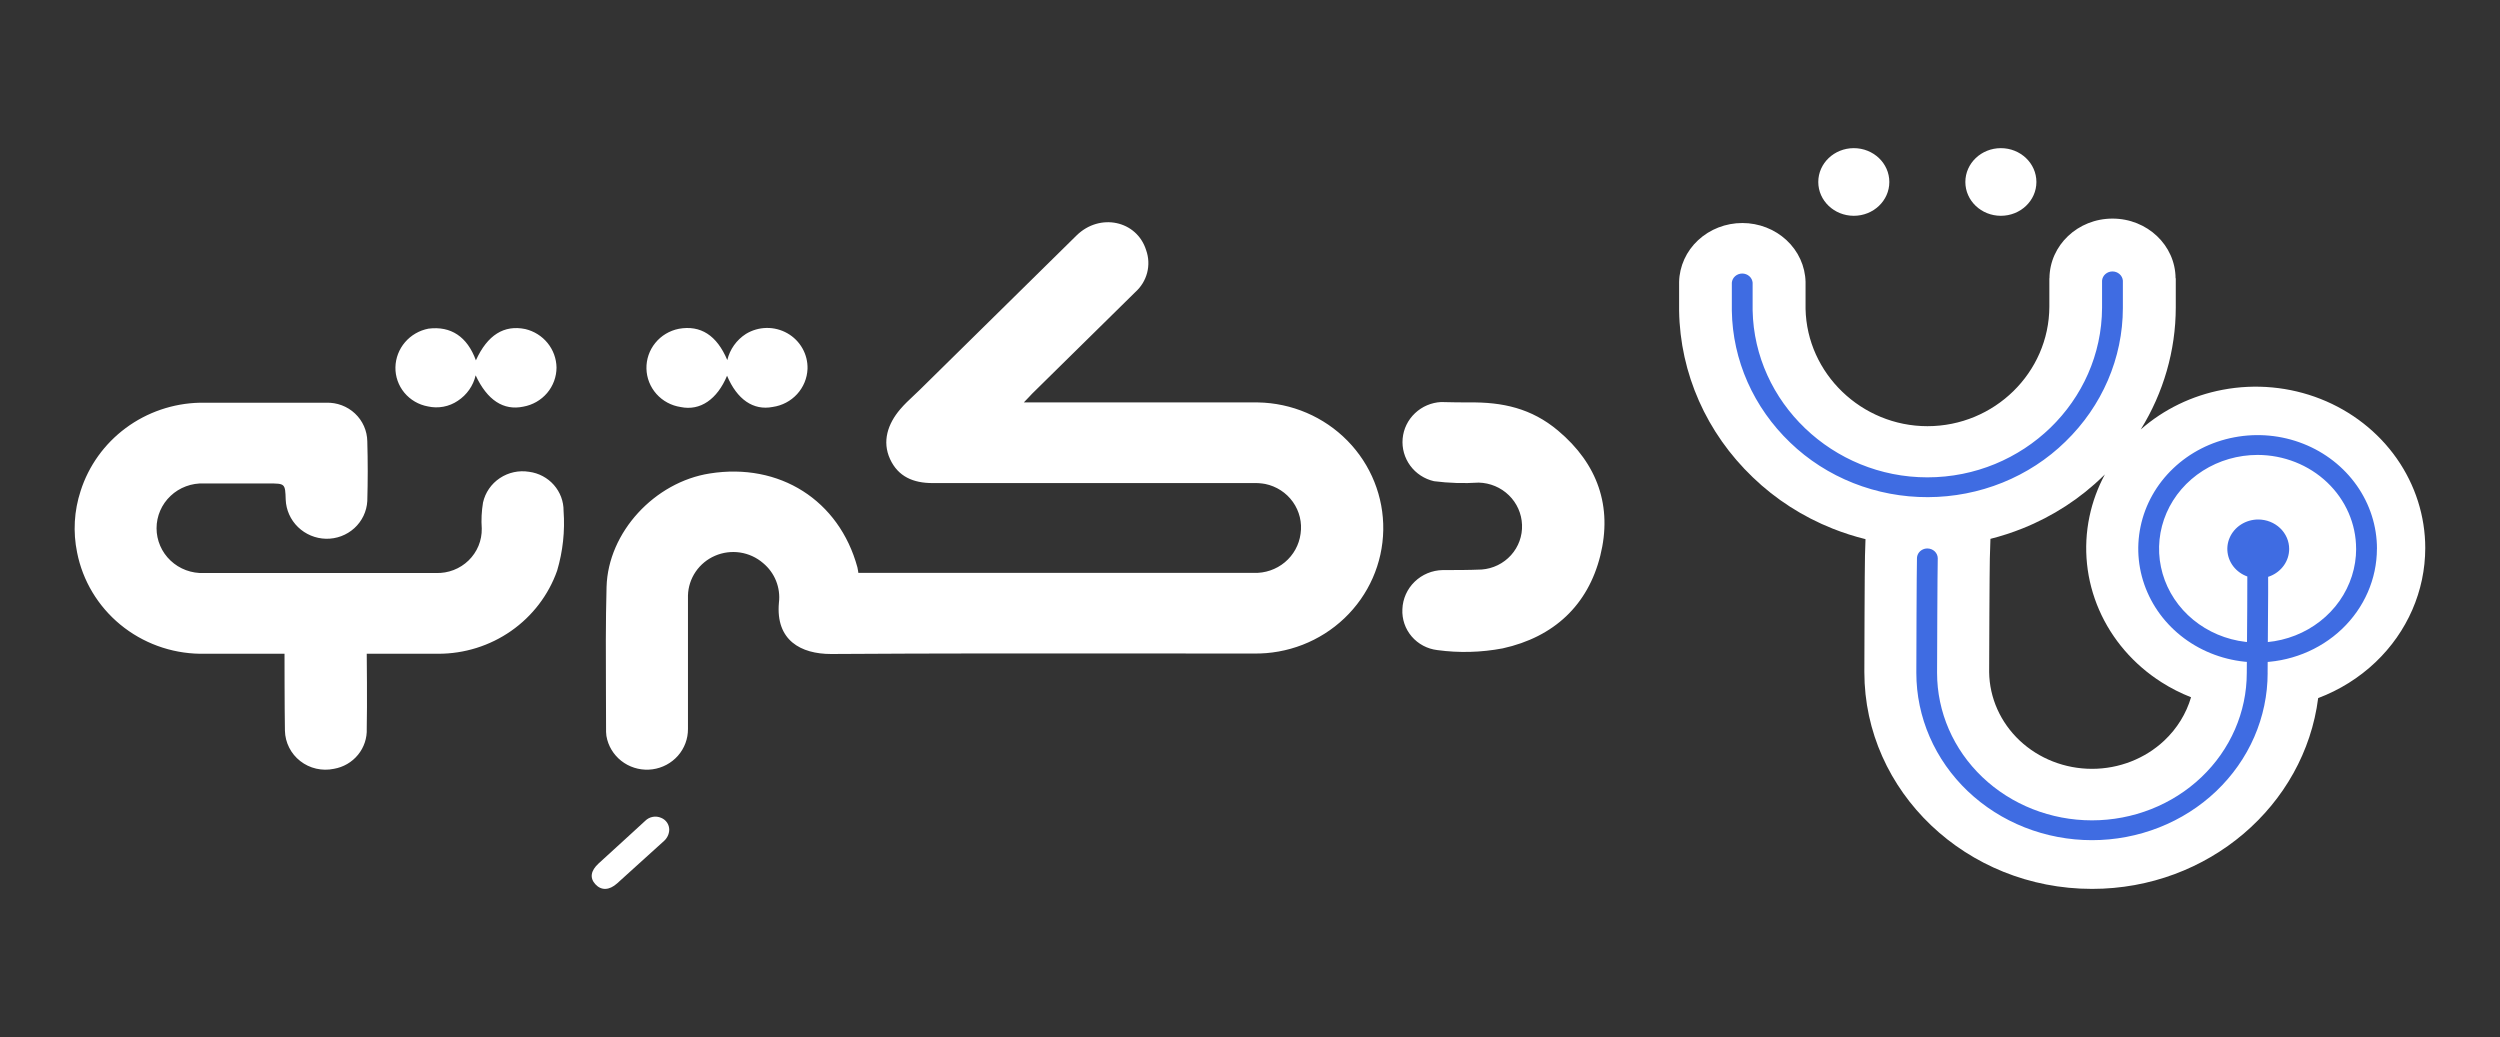
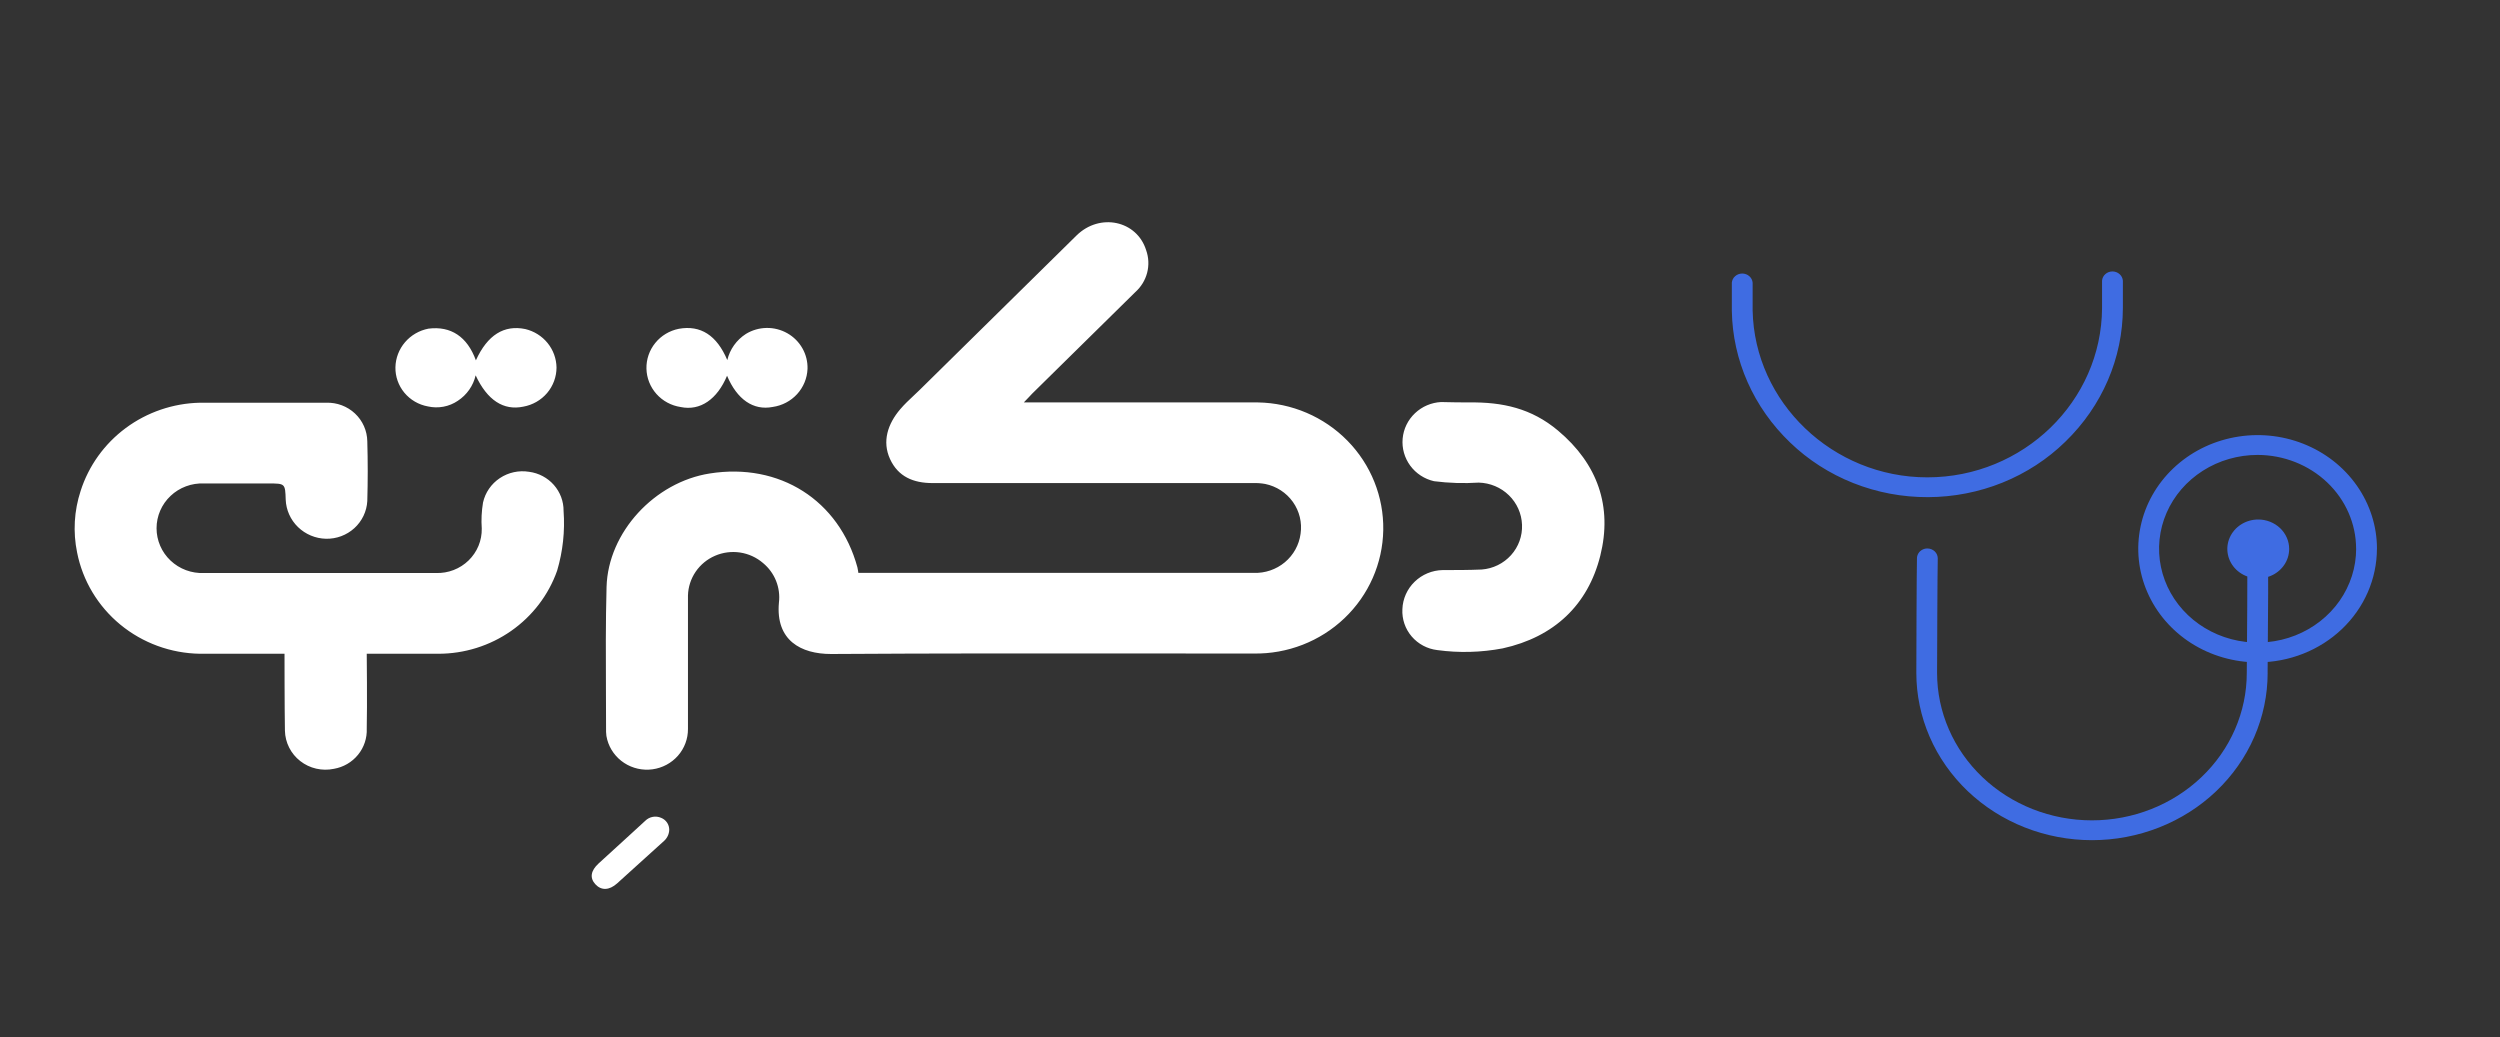
<svg xmlns="http://www.w3.org/2000/svg" width="135" height="56" viewBox="0 0 135 56" fill="none">
  <rect x="0" y="0" width="135" height="56" fill="#333333" stroke="none" />
-   <path fill-rule="evenodd" clip-rule="evenodd" d="M100.106 11.653C101.165 11.653 102.024 10.836 102.024 9.827C102.024 8.818 101.165 8 100.106 8C99.046 8 98.187 8.818 98.187 9.827C98.187 10.836 99.046 11.653 100.106 11.653ZM117.481 15.026C117.47 13.245 115.95 11.804 114.076 11.804C112.202 11.804 110.682 13.245 110.671 15.026L110.665 15.026V15.108V15.18V16.566C110.65 20.121 107.693 23.014 104.081 23.014C100.525 23.014 97.573 20.172 97.5 16.678V15.221C97.48 14.372 97.111 13.563 96.473 12.97C95.835 12.376 94.978 12.043 94.086 12.043C93.193 12.043 92.337 12.376 91.698 12.97C91.06 13.563 90.692 14.372 90.672 15.221V15.293V16.783C90.724 20.159 92.151 23.383 94.653 25.776C95.885 26.963 97.352 27.906 98.97 28.548C99.546 28.777 100.136 28.966 100.737 29.114L100.709 30.016C100.691 30.627 100.675 35.734 100.675 36.295C100.675 42.749 106.19 48 112.97 48C119.249 48 124.445 43.492 125.181 37.697C126.331 37.262 127.388 36.606 128.281 35.756C129.997 34.122 130.962 31.907 130.964 29.596C130.964 27.872 130.427 26.187 129.421 24.753C128.415 23.32 126.985 22.203 125.312 21.543C123.639 20.884 121.799 20.711 120.023 21.048C118.367 21.361 116.838 22.104 115.601 23.19C116.826 21.21 117.489 18.938 117.492 16.601V15.026L117.481 15.026ZM107.484 29.098L107.451 30.161C107.436 30.633 107.414 35.559 107.414 36.295C107.432 37.686 108.026 39.014 109.065 39.992C110.105 40.969 111.507 41.517 112.968 41.517C114.429 41.517 115.831 40.969 116.87 39.992C117.564 39.339 118.059 38.531 118.317 37.652C117.762 37.434 117.228 37.164 116.724 36.843C115.218 35.885 114.045 34.524 113.352 32.932C112.659 31.339 112.477 29.587 112.831 27.896C112.997 27.099 113.279 26.333 113.664 25.618C113.632 25.65 113.6 25.681 113.568 25.712C112.335 26.919 110.859 27.877 109.228 28.531C108.66 28.759 108.077 28.948 107.484 29.098ZM109.966 9.827C109.966 10.836 109.107 11.653 108.047 11.653C106.988 11.653 106.129 10.836 106.129 9.827C106.129 8.818 106.988 8 108.047 8C109.107 8 109.966 8.818 109.966 9.827Z" fill="white" />
  <path d="M114.635 15.181V16.632C114.633 19.334 113.517 21.926 111.528 23.853C110.563 24.796 109.41 25.547 108.136 26.061C106.862 26.575 105.494 26.842 104.11 26.846C102.727 26.851 101.356 26.592 100.079 26.086C98.802 25.58 97.643 24.837 96.671 23.9C94.69 22.004 93.559 19.45 93.519 16.776V15.284V15.265C93.53 15.131 93.594 15.005 93.698 14.914C93.802 14.822 93.939 14.771 94.08 14.771C94.222 14.771 94.359 14.822 94.463 14.914C94.567 15.005 94.631 15.131 94.642 15.265C94.642 15.272 94.642 15.278 94.642 15.284V16.758C94.738 21.731 98.969 25.777 104.076 25.777C109.254 25.777 113.488 21.672 113.511 16.627V15.181V15.153C113.522 15.018 113.586 14.892 113.69 14.801C113.794 14.709 113.931 14.658 114.073 14.658C114.214 14.658 114.351 14.709 114.455 14.801C114.559 14.892 114.623 15.018 114.635 15.153C114.636 15.162 114.635 15.171 114.635 15.181ZM104.076 29.617C103.965 29.617 103.856 29.649 103.764 29.708C103.672 29.767 103.6 29.85 103.558 29.948C103.516 30.046 103.505 30.153 103.527 30.257C103.548 30.361 103.602 30.456 103.681 30.531C103.759 30.605 103.86 30.656 103.968 30.676C104.077 30.697 104.19 30.686 104.293 30.646C104.395 30.605 104.483 30.537 104.545 30.449C104.606 30.361 104.639 30.257 104.639 30.152C104.639 30.081 104.624 30.012 104.596 29.947C104.568 29.882 104.526 29.823 104.474 29.773C104.421 29.724 104.359 29.684 104.291 29.657C104.223 29.631 104.15 29.617 104.076 29.617ZM121.945 28.053C121.615 28.053 121.292 28.147 121.018 28.321C120.743 28.496 120.529 28.744 120.403 29.035C120.276 29.325 120.243 29.645 120.308 29.953C120.372 30.261 120.531 30.545 120.764 30.767C120.998 30.989 121.295 31.141 121.619 31.202C121.943 31.264 122.279 31.232 122.584 31.112C122.889 30.992 123.15 30.788 123.333 30.527C123.517 30.266 123.615 29.958 123.615 29.644C123.615 29.435 123.572 29.228 123.488 29.035C123.404 28.842 123.281 28.667 123.126 28.519C122.971 28.372 122.787 28.255 122.585 28.175C122.382 28.095 122.165 28.053 121.945 28.053ZM122.451 36.338C122.451 36.291 122.451 35.97 122.457 35.504C122.482 32.193 122.488 30.979 122.479 30.852L121.356 30.918C121.365 31.128 121.342 34.19 121.332 35.497C121.332 35.966 121.326 36.291 121.326 36.338C121.326 38.449 120.445 40.474 118.877 41.967C117.308 43.46 115.182 44.299 112.964 44.299C110.746 44.299 108.619 43.46 107.051 41.967C105.483 40.474 104.602 38.449 104.602 36.338C104.602 35.727 104.622 30.673 104.639 30.126L103.516 30.138C103.498 30.692 103.482 35.725 103.482 36.338C103.482 37.524 103.727 38.698 104.204 39.794C104.681 40.89 105.379 41.885 106.26 42.724C107.141 43.562 108.187 44.228 109.337 44.681C110.488 45.135 111.722 45.369 112.967 45.369C114.213 45.369 115.446 45.135 116.597 44.681C117.748 44.228 118.794 43.562 119.675 42.724C120.555 41.885 121.254 40.89 121.731 39.794C122.207 38.698 122.453 37.524 122.453 36.338H122.451ZM128.356 29.632C128.356 28.418 127.978 27.232 127.27 26.223C126.561 25.214 125.555 24.427 124.377 23.963C123.199 23.498 121.904 23.377 120.654 23.614C119.403 23.85 118.255 24.435 117.354 25.293C116.452 26.151 115.838 27.244 115.59 28.435C115.341 29.625 115.469 30.859 115.957 31.98C116.444 33.101 117.27 34.059 118.33 34.734C119.39 35.408 120.636 35.768 121.911 35.768C123.619 35.766 125.257 35.118 126.465 33.968C127.673 32.818 128.352 31.258 128.354 29.632H128.356ZM127.232 29.632C127.232 30.634 126.92 31.613 126.336 32.447C125.751 33.28 124.92 33.929 123.948 34.313C122.976 34.697 121.905 34.797 120.873 34.602C119.841 34.406 118.893 33.924 118.148 33.215C117.404 32.507 116.897 31.604 116.692 30.621C116.486 29.638 116.592 28.62 116.994 27.694C117.397 26.768 118.079 25.977 118.954 25.42C119.829 24.863 120.858 24.566 121.911 24.566C123.321 24.568 124.673 25.103 125.67 26.052C126.668 27.002 127.229 28.289 127.23 29.632H127.232Z" fill="#3F6CE2" />
  <path fill-rule="evenodd" clip-rule="evenodd" d="M55.891 21.731H55.286C55.408 21.611 55.49 21.521 55.563 21.442L55.563 21.442C55.62 21.379 55.672 21.322 55.732 21.262L61.309 15.771C61.62 15.492 61.842 15.129 61.946 14.727C62.05 14.325 62.031 13.902 61.892 13.511C61.39 11.906 59.391 11.483 58.135 12.713L49.654 21.064C49.553 21.162 49.451 21.258 49.349 21.354C49.093 21.594 48.838 21.833 48.612 22.099C47.938 22.889 47.625 23.839 48.063 24.79C48.5 25.74 49.32 26.086 50.358 26.086H67.648C67.873 26.078 68.097 26.094 68.318 26.133C68.925 26.257 69.461 26.604 69.816 27.104C70.172 27.605 70.32 28.22 70.231 28.824C70.152 29.423 69.849 29.972 69.381 30.363C68.913 30.753 68.313 30.958 67.7 30.936H46.351C46.351 30.936 46.326 30.733 46.3 30.636C45.313 27.012 42.096 24.971 38.33 25.567C35.353 26.032 32.835 28.739 32.754 31.696C32.704 33.582 32.712 35.467 32.721 37.353C32.725 38.078 32.728 38.803 32.728 39.528C32.731 39.671 32.752 39.813 32.792 39.95C32.933 40.463 33.259 40.907 33.708 41.2C34.157 41.493 34.7 41.615 35.233 41.543C35.767 41.471 36.256 41.21 36.609 40.809C36.962 40.408 37.154 39.894 37.15 39.363V32.152C37.163 31.696 37.307 31.252 37.566 30.872C37.825 30.493 38.188 30.194 38.613 30.011C39.038 29.827 39.508 29.767 39.967 29.836C40.425 29.906 40.855 30.103 41.204 30.404C41.516 30.662 41.758 30.992 41.907 31.365C42.057 31.739 42.11 32.143 42.062 32.541C41.877 34.586 43.254 35.316 44.88 35.316C50.584 35.278 56.287 35.283 61.991 35.288H61.992C63.893 35.29 65.794 35.291 67.696 35.291C69.522 35.321 71.285 34.636 72.598 33.386C73.911 32.136 74.665 30.423 74.696 28.625C74.727 26.827 74.031 25.091 72.762 23.798C71.492 22.505 69.753 21.761 67.927 21.731H55.891ZM6.793 23.112C5.639 23.967 4.786 25.156 4.353 26.512C4.001 27.586 3.936 28.731 4.164 29.837C4.465 31.359 5.289 32.734 6.497 33.729C7.706 34.724 9.225 35.28 10.8 35.303H15.364C15.364 35.303 15.364 38.247 15.386 39.459C15.393 39.776 15.471 40.087 15.615 40.371C15.758 40.654 15.963 40.903 16.216 41.099C16.468 41.296 16.761 41.435 17.075 41.507C17.388 41.579 17.713 41.583 18.028 41.517C18.543 41.429 19.007 41.159 19.334 40.757C19.661 40.356 19.828 39.851 19.804 39.337C19.834 38.116 19.804 35.303 19.804 35.303H23.664C25.075 35.305 26.452 34.874 27.602 34.07C28.753 33.266 29.621 32.129 30.085 30.817C30.395 29.77 30.513 28.677 30.433 27.589C30.438 27.074 30.251 26.575 29.908 26.186C29.565 25.797 29.09 25.545 28.571 25.477C28.02 25.387 27.454 25.51 26.991 25.819C26.528 26.127 26.203 26.599 26.083 27.137C26.005 27.602 25.982 28.074 26.015 28.544C26.021 28.863 25.961 29.18 25.839 29.476C25.716 29.772 25.534 30.04 25.304 30.264C25.073 30.489 24.799 30.664 24.497 30.781C24.195 30.898 23.872 30.953 23.549 30.943H11.014C10.683 30.957 10.353 30.904 10.043 30.789C9.733 30.674 9.45 30.498 9.211 30.272C8.971 30.046 8.781 29.775 8.651 29.475C8.521 29.174 8.454 28.851 8.454 28.525C8.454 28.199 8.521 27.876 8.651 27.575C8.781 27.275 8.971 27.004 9.211 26.778C9.45 26.552 9.733 26.376 10.043 26.261C10.353 26.145 10.683 26.093 11.014 26.107H14.493C14.95 26.107 15.176 26.107 15.292 26.219C15.406 26.329 15.414 26.548 15.428 26.981C15.45 27.539 15.687 28.069 16.091 28.461C16.495 28.854 17.036 29.08 17.603 29.093C18.171 29.105 18.72 28.899 19.137 28.519C19.553 28.139 19.803 27.615 19.834 27.057C19.865 25.978 19.865 24.903 19.834 23.83C19.83 23.549 19.769 23.271 19.655 23.014C19.541 22.756 19.376 22.523 19.169 22.329C18.963 22.135 18.719 21.984 18.452 21.884C18.186 21.784 17.901 21.738 17.616 21.747H10.787C9.344 21.78 7.947 22.258 6.793 23.112ZM79.324 21.731C81.138 21.706 82.7 22.048 84.133 23.252C86.277 25.052 87.079 27.354 86.415 30.011C85.75 32.668 83.922 34.4 81.147 35.012C79.983 35.233 78.791 35.265 77.617 35.105C77.076 35.042 76.581 34.778 76.23 34.368C75.879 33.958 75.701 33.431 75.729 32.896C75.749 32.337 75.985 31.806 76.39 31.414C76.794 31.021 77.336 30.795 77.904 30.784C78.608 30.784 79.311 30.784 80.01 30.754C80.621 30.708 81.189 30.43 81.595 29.979C82.001 29.529 82.215 28.94 82.189 28.338C82.168 27.737 81.914 27.166 81.479 26.743C81.045 26.32 80.462 26.076 79.852 26.061C79.046 26.112 78.237 26.087 77.437 25.985C76.92 25.867 76.464 25.569 76.153 25.146C75.842 24.722 75.696 24.203 75.743 23.682C75.79 23.162 76.026 22.676 76.409 22.314C76.791 21.951 77.293 21.737 77.823 21.71L78.042 21.715C78.4 21.723 78.799 21.731 79.324 21.731ZM36.752 21.979C37.815 22.203 38.733 21.557 39.261 20.29C39.797 21.565 40.676 22.182 41.727 21.975C42.234 21.903 42.7 21.658 43.043 21.283C43.386 20.908 43.585 20.427 43.606 19.922C43.618 19.535 43.524 19.151 43.332 18.812C43.141 18.473 42.86 18.191 42.519 17.997C42.178 17.803 41.789 17.703 41.396 17.709C41.002 17.715 40.617 17.826 40.282 18.03C39.773 18.356 39.412 18.863 39.274 19.445C38.708 18.102 37.828 17.544 36.657 17.755C36.155 17.855 35.705 18.124 35.386 18.518C35.066 18.911 34.897 19.402 34.908 19.906C34.919 20.41 35.11 20.894 35.447 21.273C35.784 21.652 36.246 21.902 36.752 21.979ZM25.698 19.458C26.324 18.085 27.221 17.532 28.366 17.769C28.841 17.882 29.265 18.148 29.57 18.524C29.875 18.9 30.045 19.366 30.052 19.847C30.051 20.35 29.871 20.837 29.544 21.223C29.216 21.609 28.761 21.869 28.259 21.959C27.191 22.183 26.311 21.613 25.685 20.269C25.555 20.831 25.211 21.322 24.724 21.642C24.49 21.801 24.225 21.91 23.946 21.962C23.667 22.014 23.38 22.009 23.103 21.946C22.605 21.855 22.156 21.592 21.835 21.206C21.515 20.819 21.344 20.333 21.353 19.834C21.363 19.338 21.546 18.86 21.871 18.48C22.195 18.101 22.642 17.842 23.137 17.747C24.343 17.595 25.23 18.174 25.698 19.458ZM36.06 45.139C36.108 45.036 36.135 44.926 36.139 44.813C36.14 44.674 36.1 44.537 36.022 44.421C35.944 44.305 35.832 44.215 35.701 44.163C35.558 44.1 35.4 44.082 35.247 44.111C35.093 44.14 34.953 44.214 34.843 44.323C34.563 44.579 34.285 44.835 34.006 45.091C33.449 45.603 32.893 46.114 32.321 46.63C31.905 47.014 31.832 47.403 32.149 47.749C32.467 48.095 32.896 48.087 33.325 47.703C33.724 47.345 34.118 46.986 34.513 46.627C34.959 46.221 35.405 45.814 35.86 45.409C35.944 45.333 36.012 45.241 36.06 45.139Z" fill="white" />
</svg>